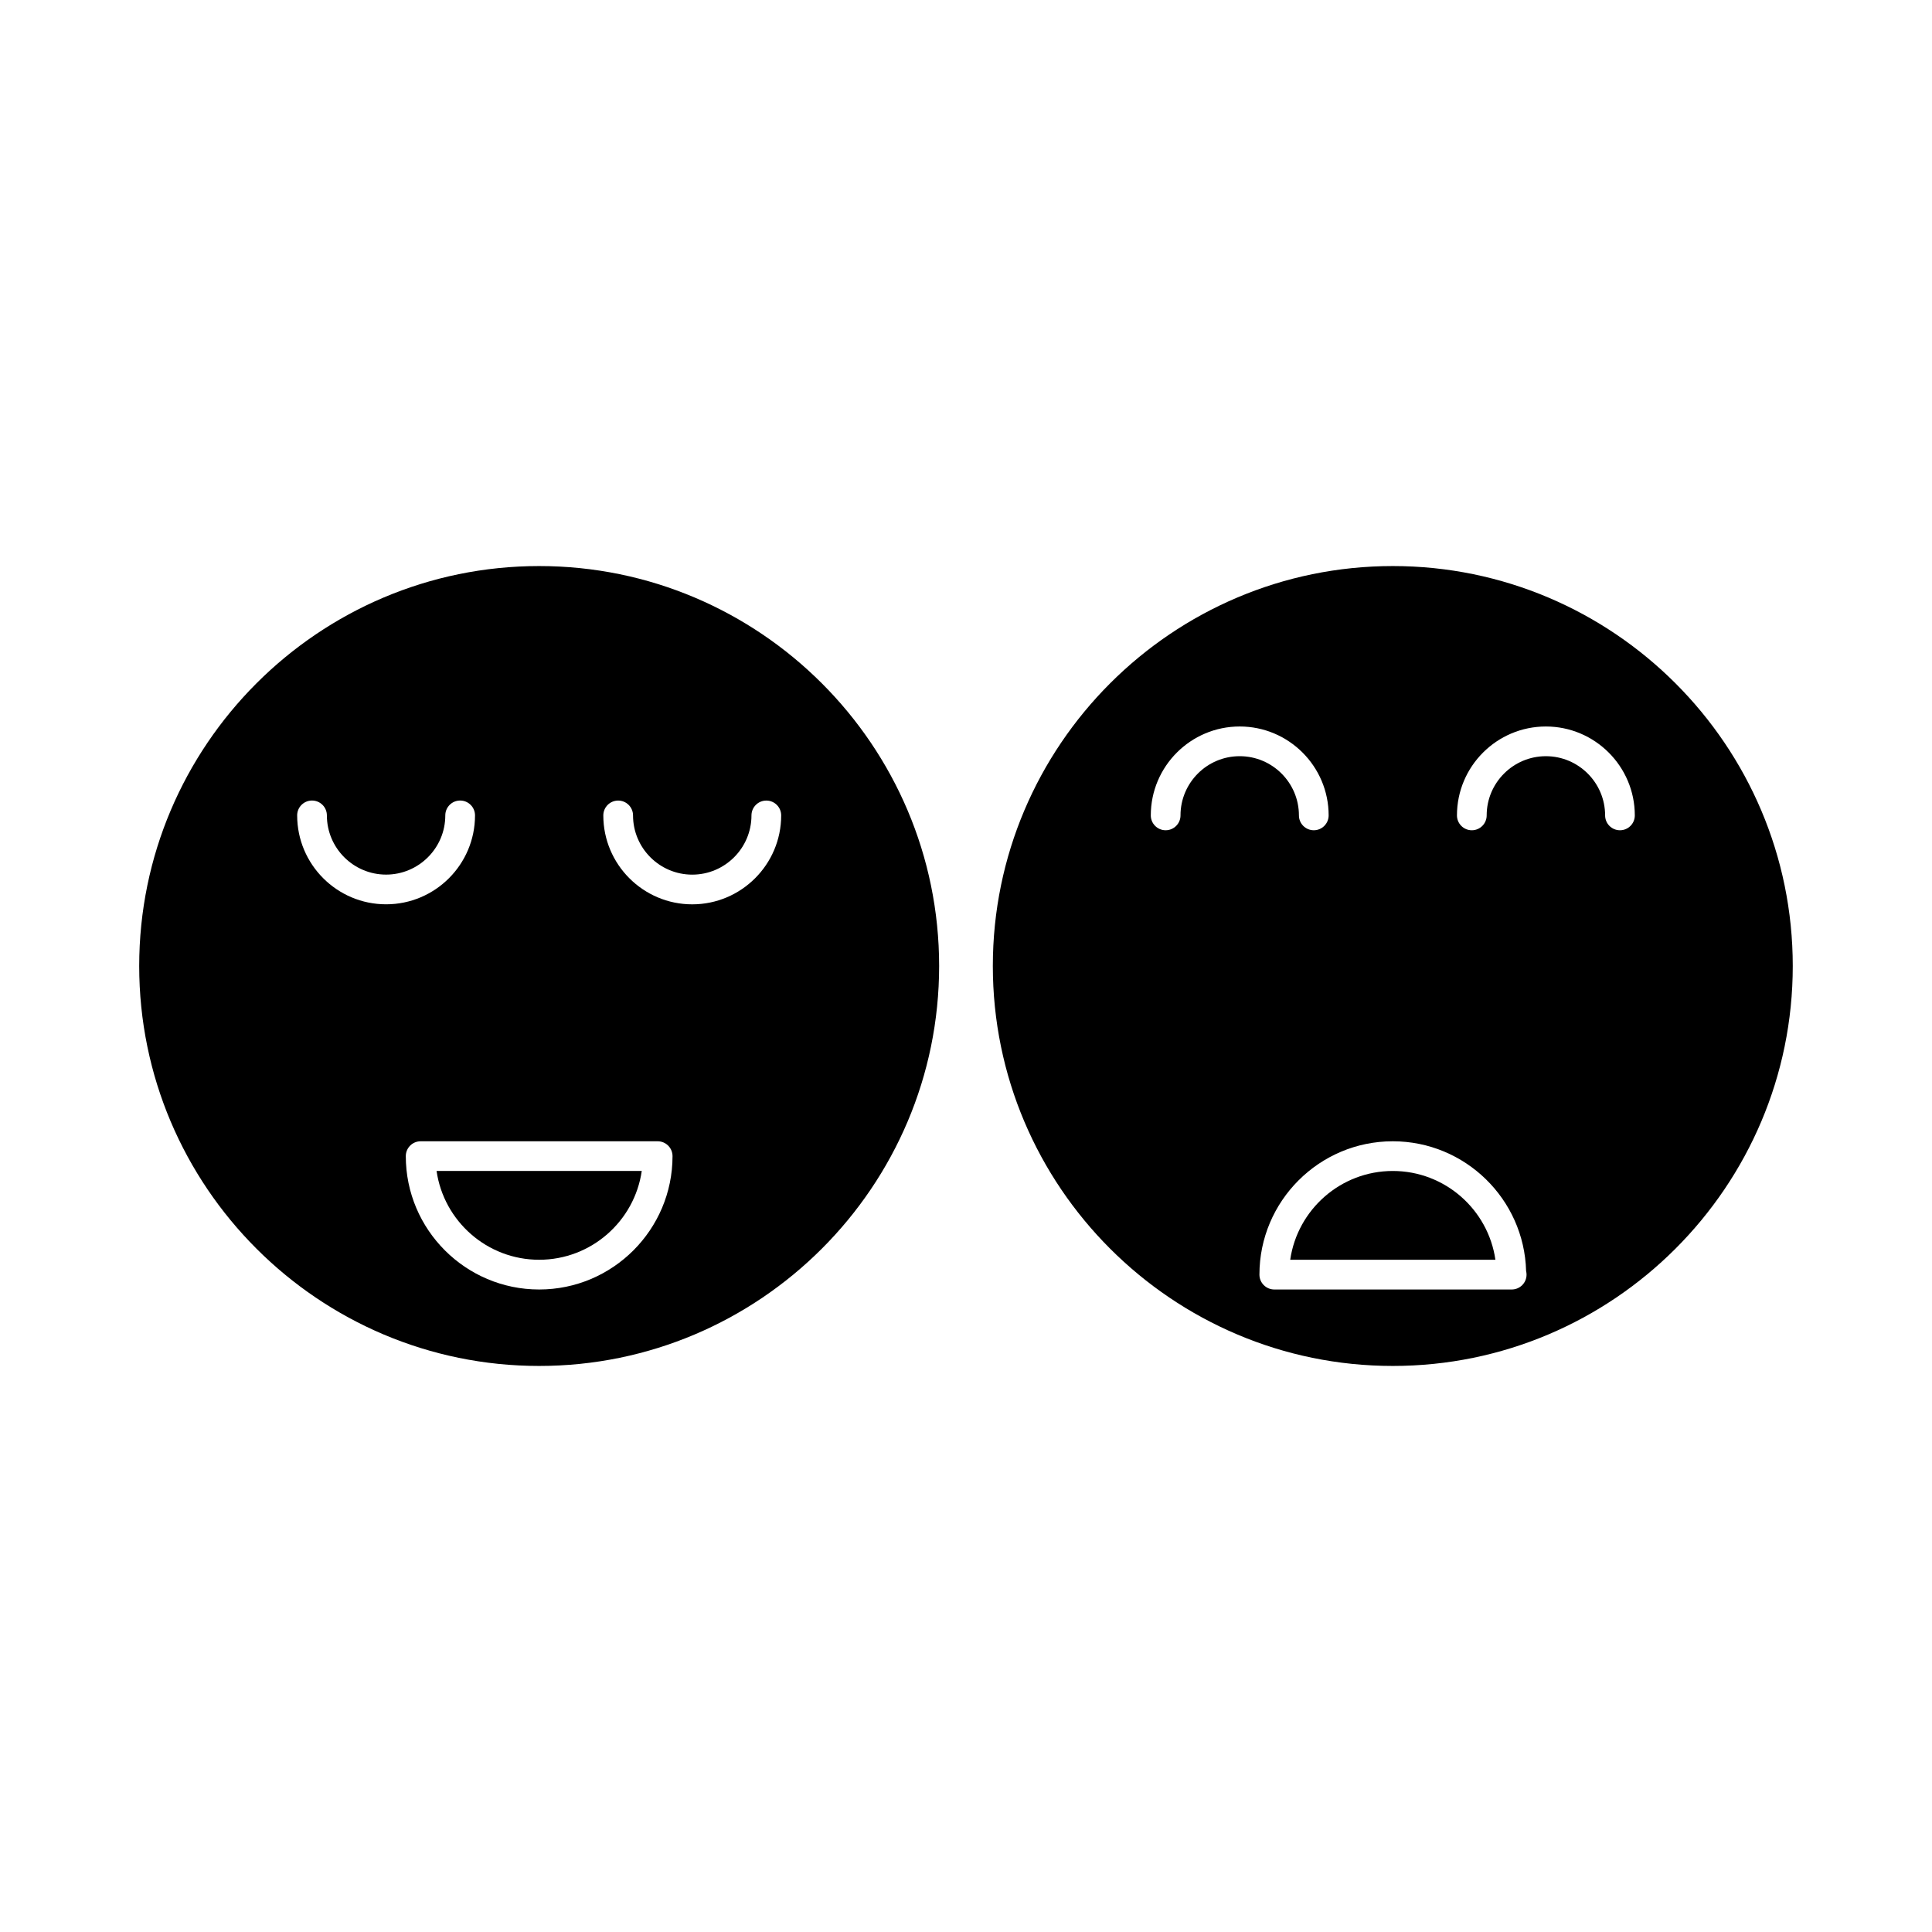
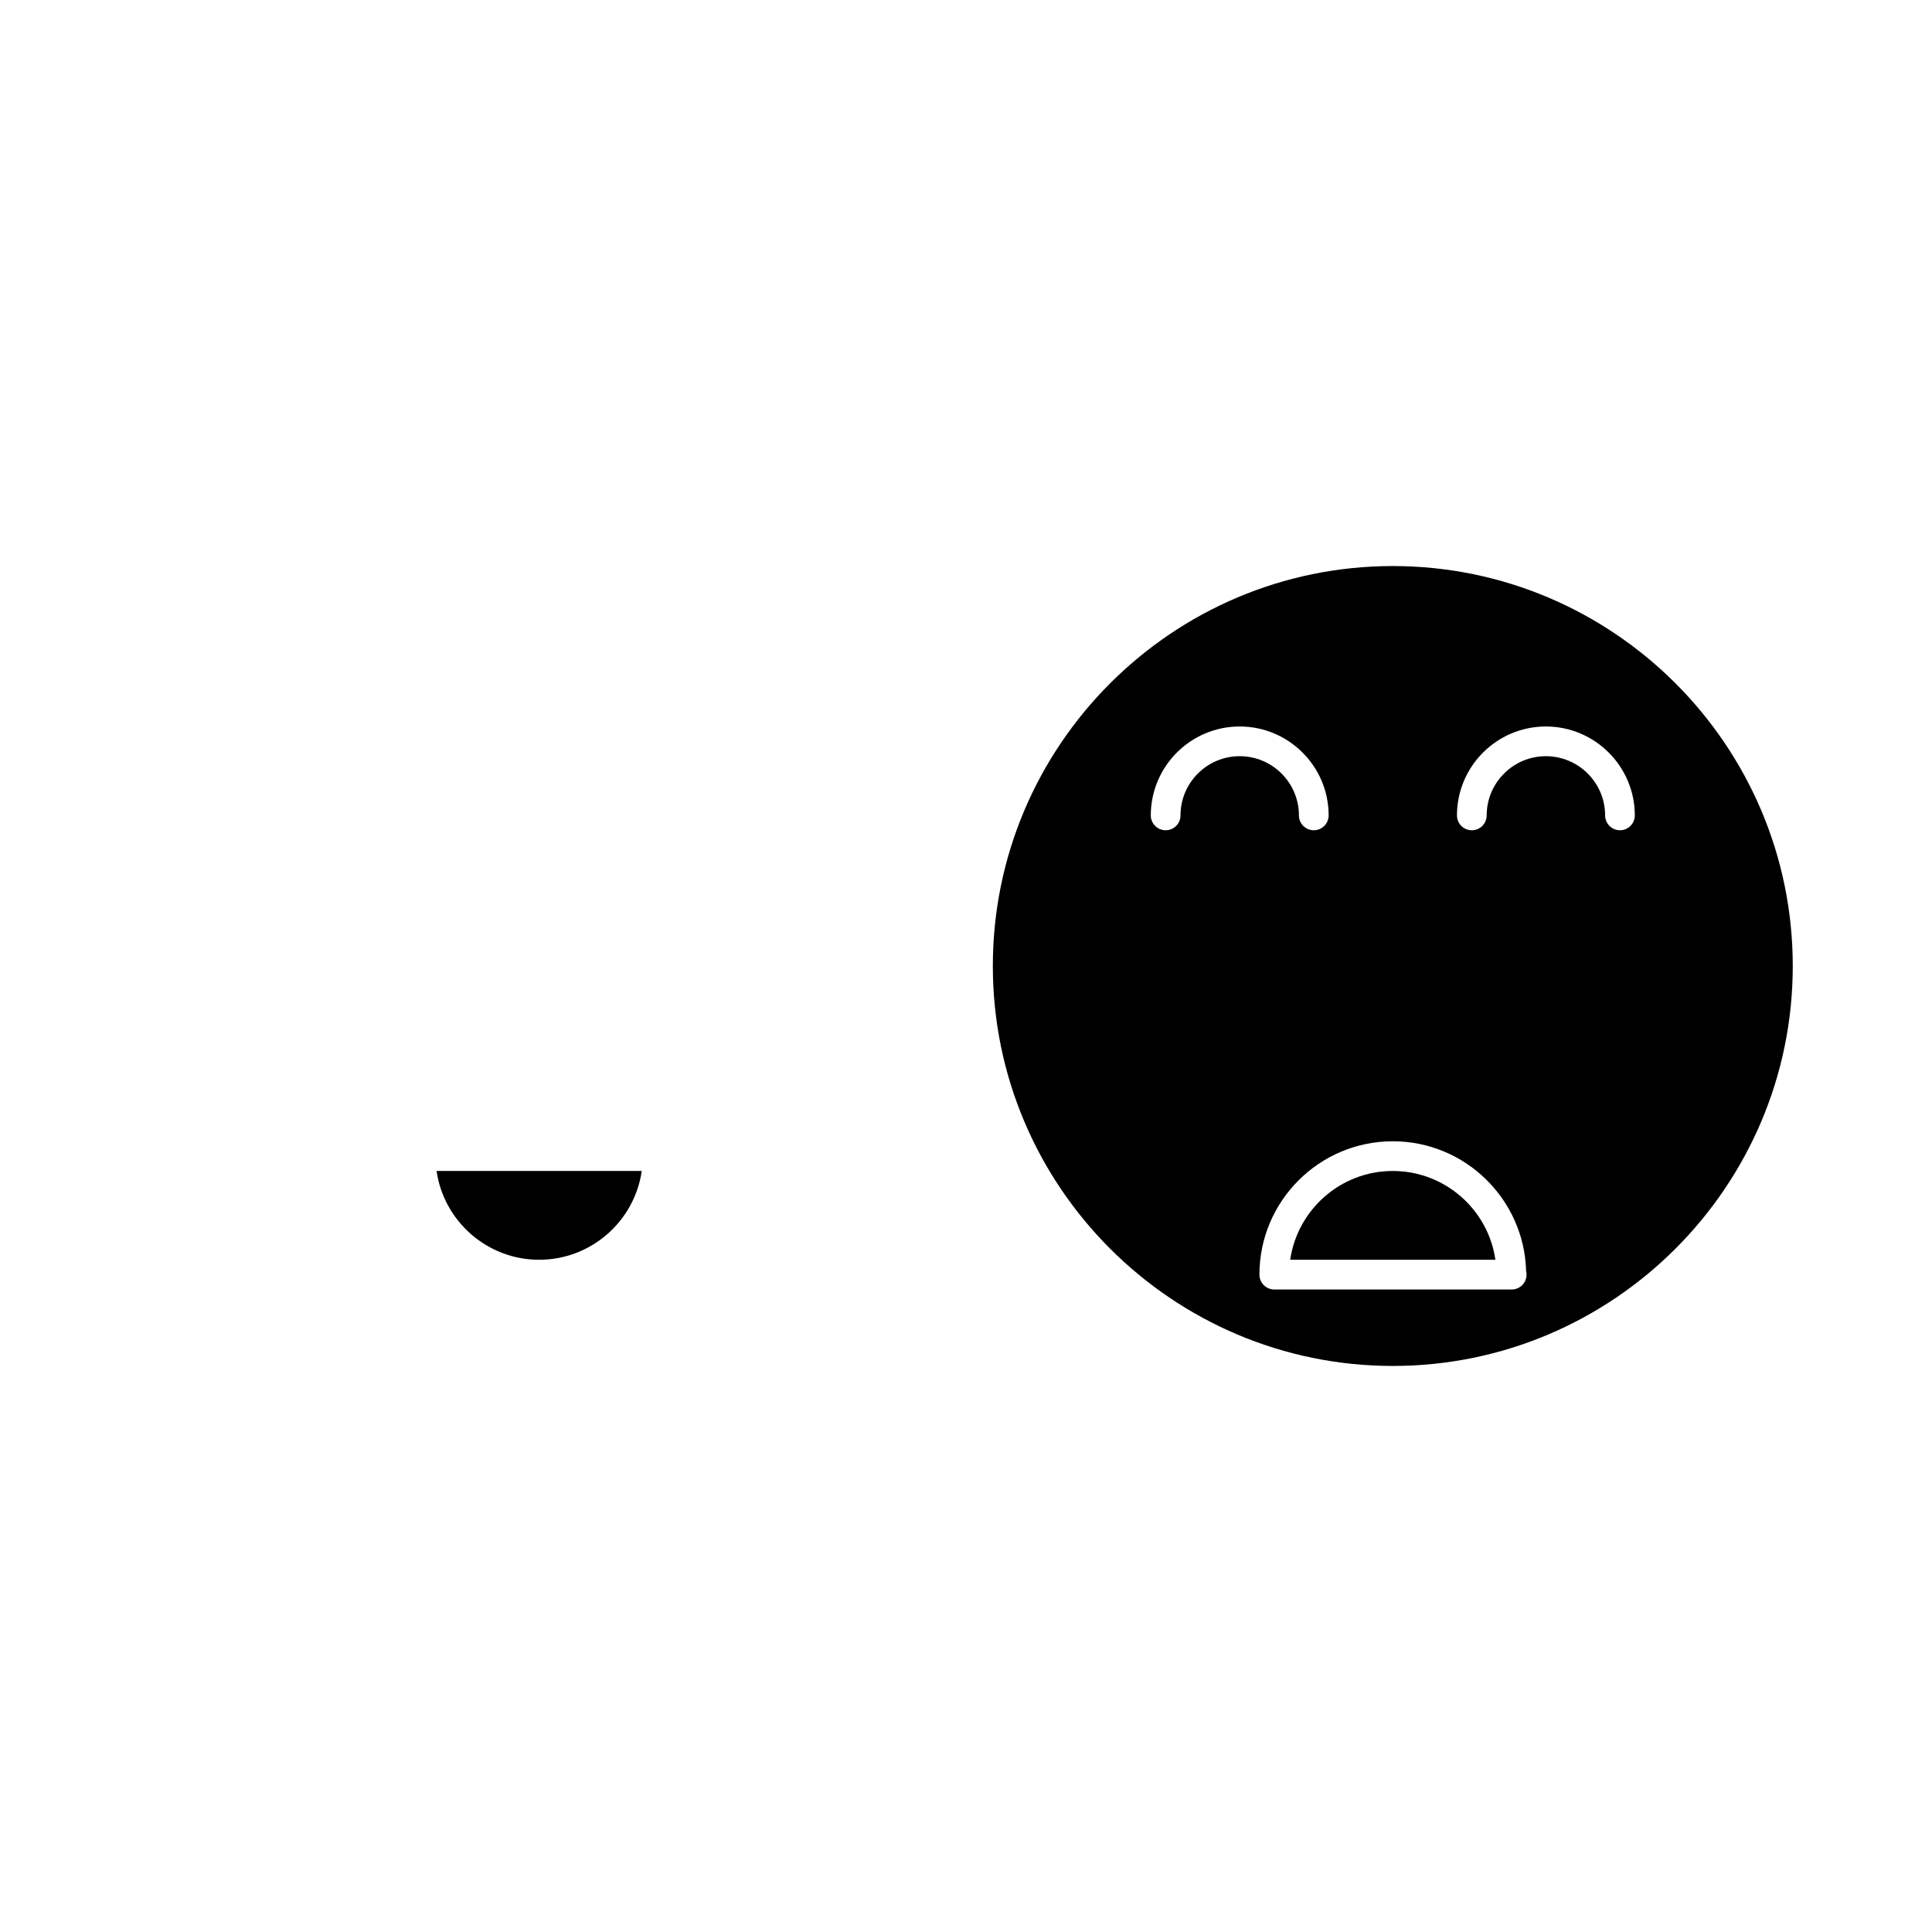
<svg xmlns="http://www.w3.org/2000/svg" fill="#000000" width="800px" height="800px" version="1.1" viewBox="144 144 512 512">
  <g>
    <path d="m286.88 477.85c13.812 0 25.273-10.242 27.191-23.531h-54.375c1.91 13.289 13.371 23.531 27.184 23.531z" />
    <path d="m513.11 454.32c-13.812 0-25.273 10.242-27.191 23.531h54.379c-1.91-13.285-13.375-23.531-27.188-23.531z" />
-     <path d="m286.88 294.01c-58.441 0-105.99 47.543-105.99 105.99 0 58.445 47.547 105.99 105.99 105.99 58.445 0 106-47.547 106-105.99 0-58.445-47.551-105.99-106-105.99zm-64.129 66.078c0-2.172 1.762-3.938 3.938-3.938 2.172 0 3.938 1.762 3.938 3.938 0 8.648 7.039 15.691 15.691 15.691 8.652 0 15.691-7.043 15.691-15.691 0-2.172 1.762-3.938 3.938-3.938 2.172 0 3.938 1.762 3.938 3.938 0 12.992-10.57 23.562-23.562 23.562-13.004 0.004-23.57-10.57-23.57-23.562zm64.129 125.64c-19.484 0-35.34-15.855-35.34-35.34 0-2.172 1.762-3.938 3.938-3.938h62.812c2.172 0 3.938 1.762 3.938 3.938-0.004 19.48-15.855 35.34-35.348 35.34zm40.566-102.07c-12.992 0-23.562-10.574-23.562-23.562 0-2.172 1.762-3.938 3.938-3.938 2.172 0 3.938 1.762 3.938 3.938 0 8.648 7.039 15.691 15.691 15.691s15.695-7.043 15.695-15.691c0-2.172 1.762-3.938 3.938-3.938 2.172 0 3.938 1.762 3.938 3.938-0.004 12.988-10.578 23.562-23.574 23.562z" />
    <path d="m513.11 294.01c-58.445 0-106 47.547-106 105.99s47.547 105.99 106 105.99c58.441 0 105.99-47.547 105.99-105.99s-47.547-105.99-105.99-105.99zm-56.262 66.078c0 2.172-1.762 3.938-3.938 3.938-2.172 0-3.938-1.762-3.938-3.938 0-12.992 10.57-23.562 23.562-23.562 12.992 0 23.57 10.574 23.57 23.562 0 2.172-1.762 3.938-3.938 3.938-2.172 0-3.938-1.762-3.938-3.938 0-8.648-7.043-15.691-15.695-15.691-8.652 0-15.688 7.039-15.688 15.691zm87.773 125.64c-0.035 0-0.066-0.004-0.105 0h-62.816c-2.172 0-3.938-1.762-3.938-3.938 0-19.484 15.855-35.34 35.344-35.34 19.164 0 34.82 15.34 35.328 34.387 0.078 0.309 0.117 0.625 0.117 0.961 0.004 2.164-1.758 3.93-3.93 3.93zm28.688-121.7c-2.172 0-3.938-1.762-3.938-3.938 0-8.648-7.043-15.691-15.695-15.691-8.652 0-15.691 7.043-15.691 15.691 0 2.172-1.762 3.938-3.938 3.938-2.172 0-3.938-1.762-3.938-3.938 0-12.992 10.57-23.562 23.562-23.562 12.992 0 23.57 10.574 23.57 23.562 0.004 2.176-1.758 3.938-3.934 3.938z" />
  </g>
</svg>